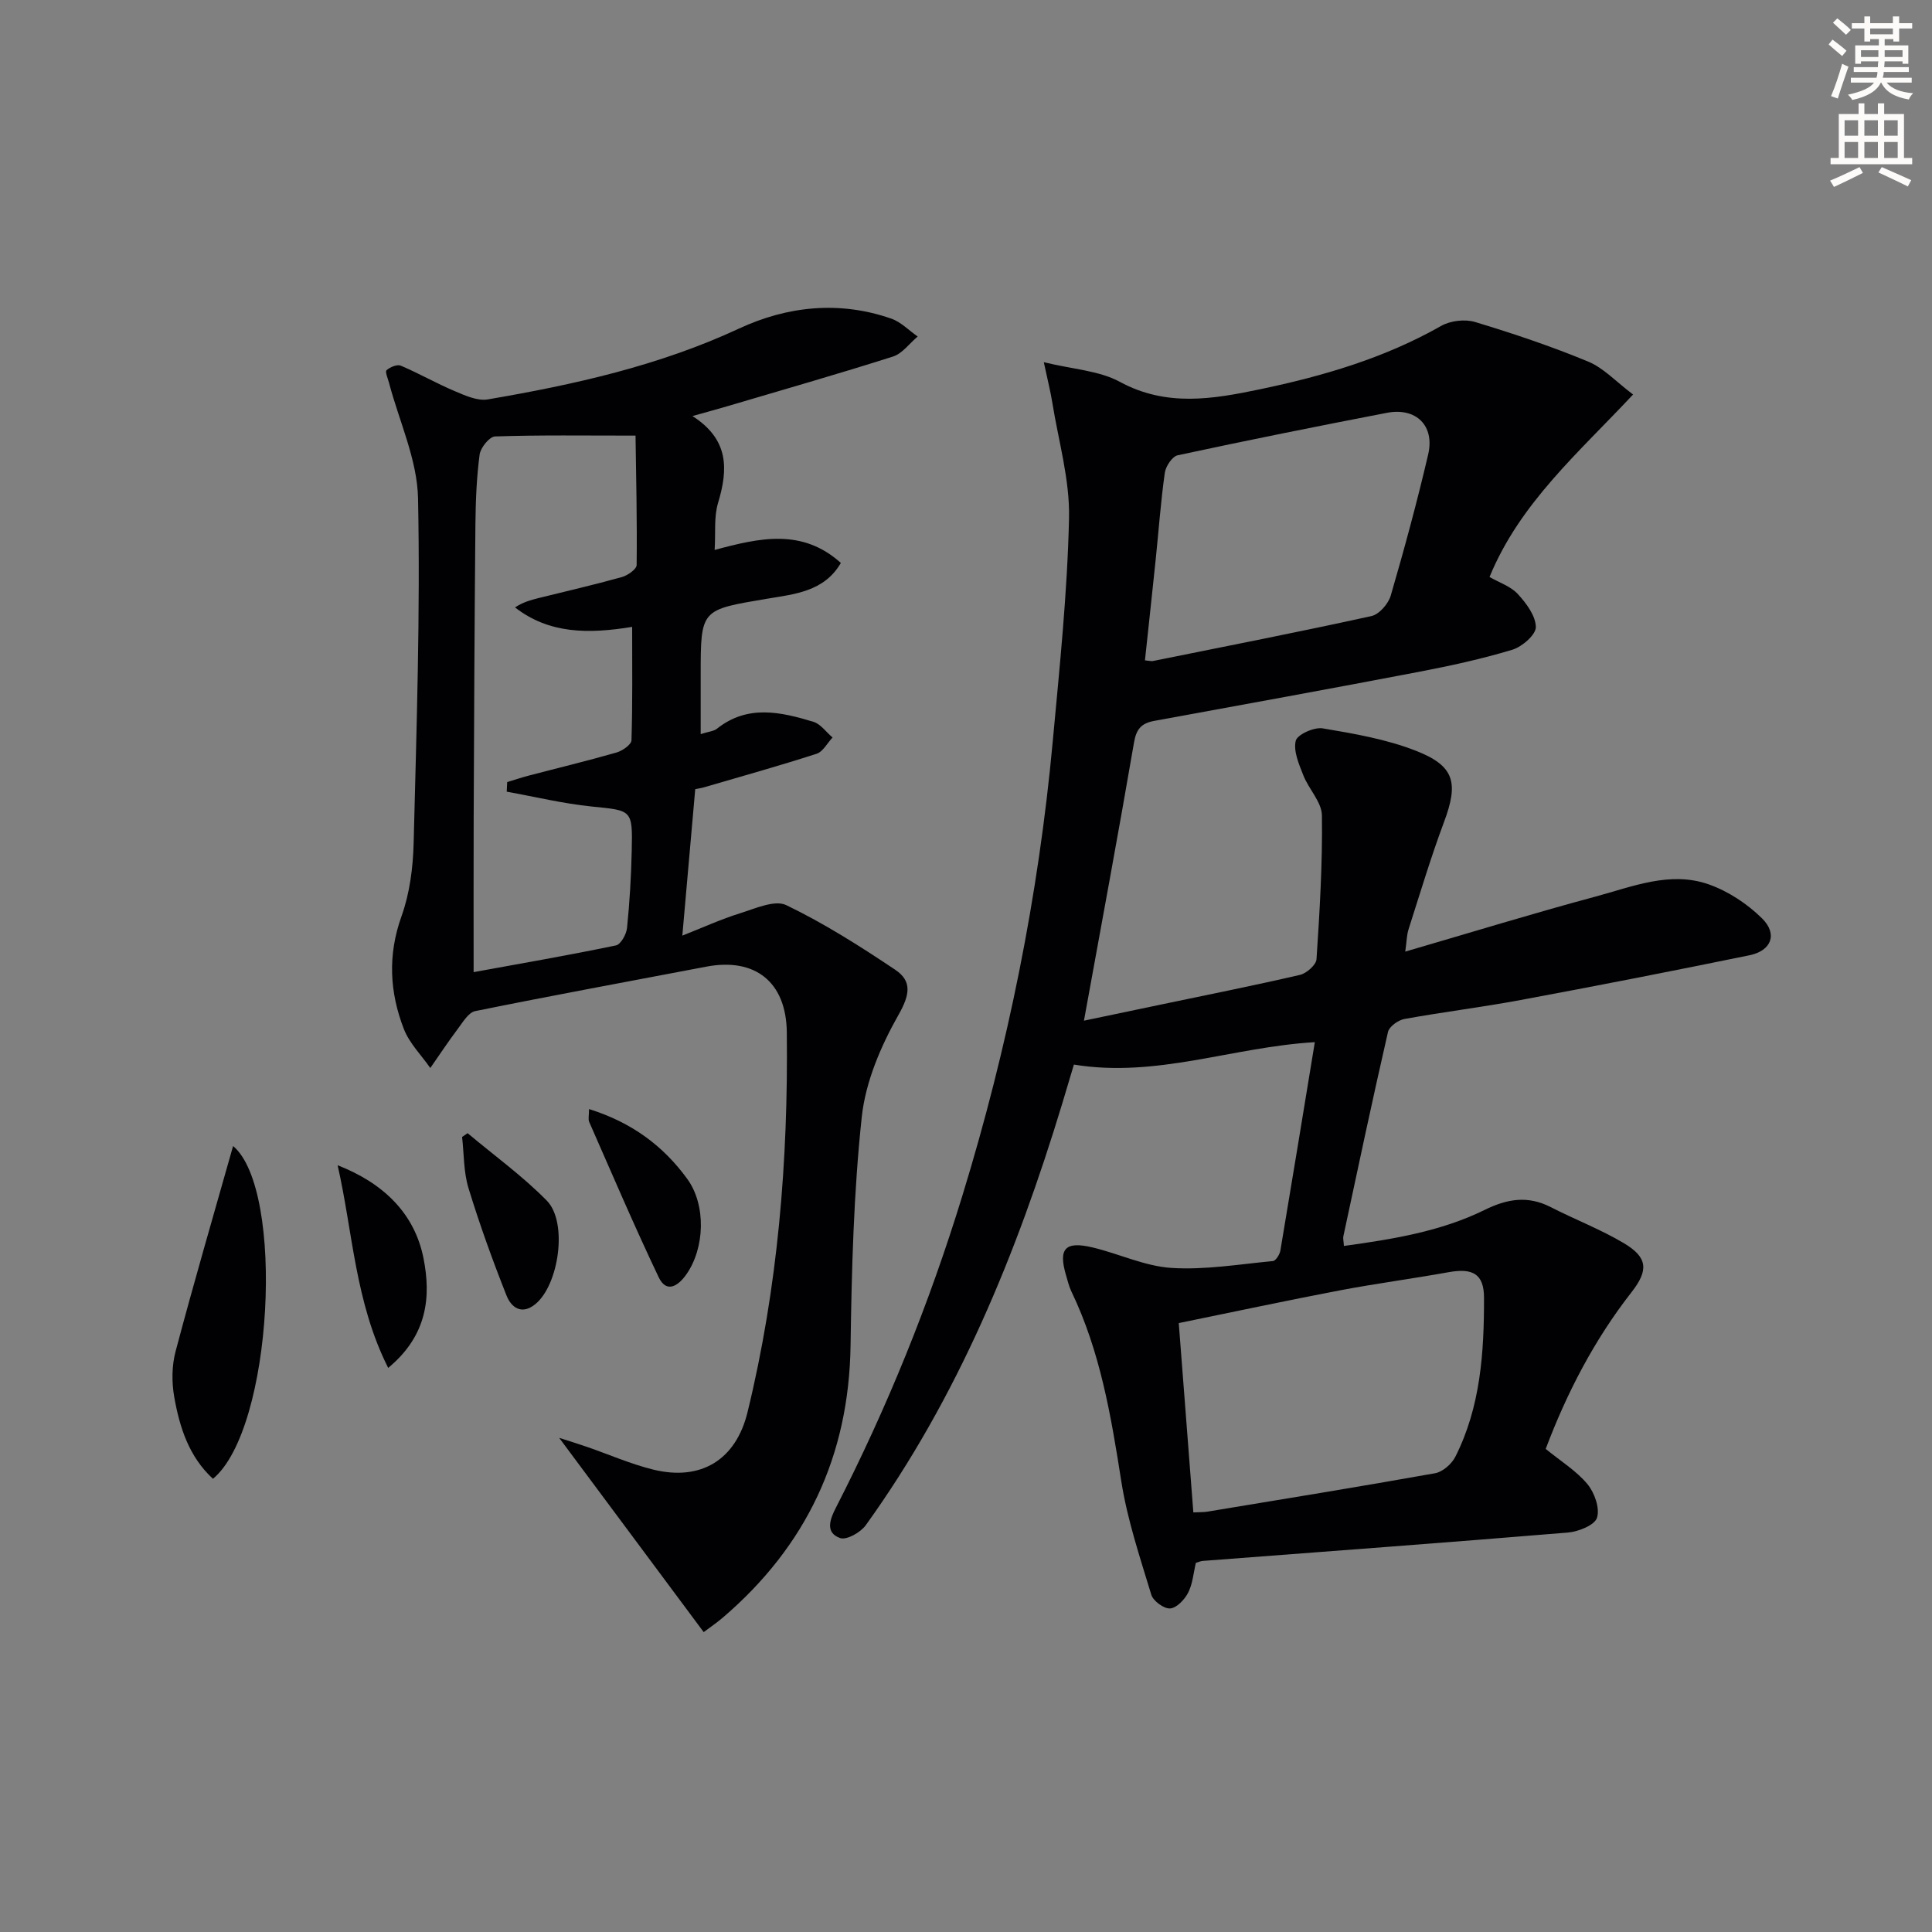
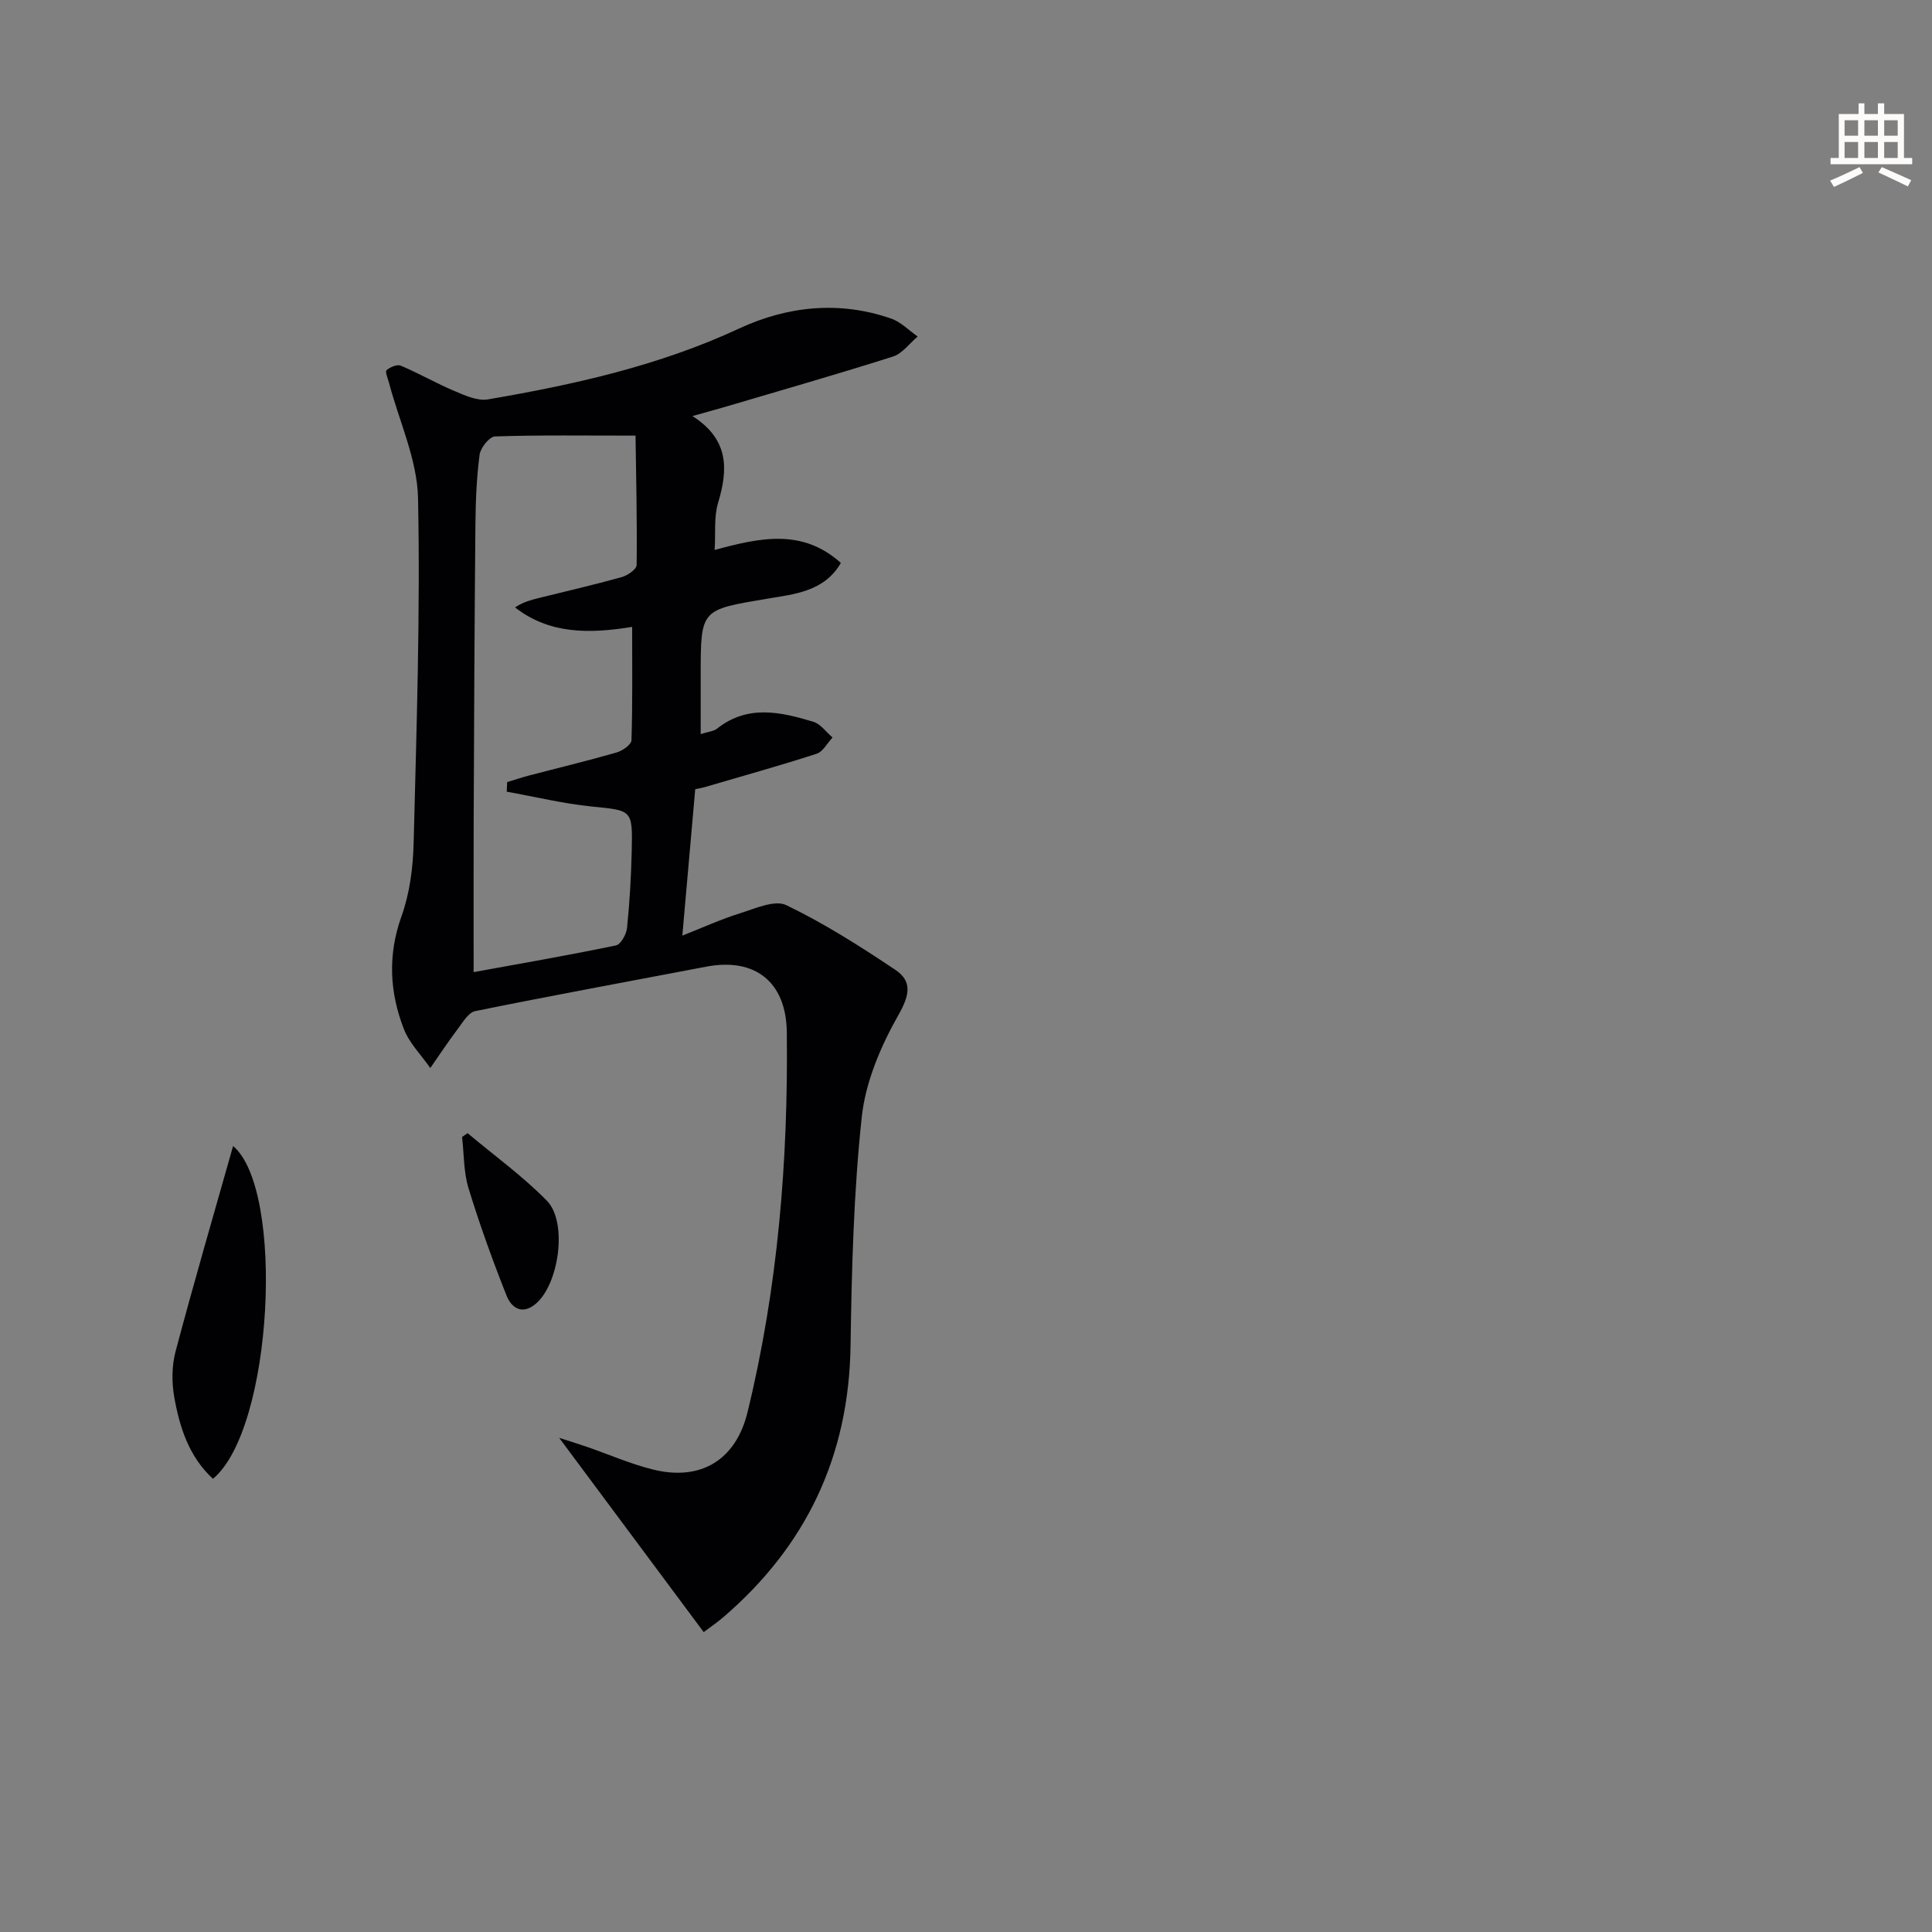
<svg xmlns="http://www.w3.org/2000/svg" enable-background="new 0 0 400 400" viewBox="0 0 400 400">
  <rect x="0" y="0" width="400" height="400" fill="#808080" stroke="none" />
-   <path d="m378.6 9.2.8-1c.9.7 1.9 1.4 2.9 2.3l-.9 1.1c-1.1-.9-2-1.7-2.8-2.4zm.5 10.7c.9-2.1 1.6-4.3 2.3-6.7.4.2.8.4 1.3.6-.7 2.1-1.5 4.3-2.2 6.6zm.4-15.2.9-.9c1 .8 2 1.6 2.8 2.4l-1 1c-1-.9-1.9-1.8-2.7-2.5zm12.5-1.3h1.2v1.4h2.7v1.1h-2.7v2.7h-1.2v-.5h-1.8v1.3h4.9v3.8h-1.2v-.5h-3.7c0 .4-.1.9-.1 1.2h5.1v1h-5.2c0 .5-.1.9-.2 1.2h6v1h-5.2c1.1 1.3 2.9 2 5.5 2.2-.4.4-.7.8-.9 1.3-2.9-.5-4.8-1.6-5.7-3.5h-.1c-.8 1.7-2.7 2.9-5.9 3.6-.2-.4-.6-.8-.9-1.1 2.8-.6 4.6-1.4 5.4-2.5h-4.8v-1h5.3c.1-.3.2-.7.2-1.2h-4.9v-1h5c0-.4 0-.8.1-1.2h-3.6v.5h-1.2v-3.8h4.9v-1.3h-1.8v.5h-1.2v-2.7h-2.6v-1.1h2.6v-1.4h1.2v1.4h4.7v-1.4zm-6.7 8.4h3.6c0-.4 0-.9 0-1.4h-3.6zm1.9-4.7h4.7v-1.2h-4.7zm6.7 3.3h-3.7v1.4h3.7z" fill="#fcfbfa" />
  <path d="m384.7 21.4h1.3v2.2h2.8v-2.2h1.3v2.2h4.1v9.1h1.7v1.3h-16.9v-1.3h1.7v-9.1h4.1v-2.2zm.3 13.2.7 1.2c-1.8.9-3.8 1.9-6 2.9-.2-.4-.5-.8-.8-1.3 2.4-1 4.4-2 6.1-2.8zm-3.1-6.5h2.8v-3.2h-2.8zm0 4.6h2.8v-3.3h-2.8zm4.1-4.6h2.8v-3.2h-2.8zm0 4.6h2.8v-3.3h-2.8zm3.6 1.9c2.1.9 4.1 1.8 6.1 2.7l-.7 1.3c-2.2-1.1-4.2-2-6.1-2.9zm3.3-9.7h-2.8v3.2h2.8zm-2.8 7.8h2.8v-3.3h-2.8z" fill="#fcfbfa" />
  <g fill="#010103">
-     <path d="m272.22 215.77c-17.08 1-32.73 7.45-49.88 4.64-.76 2.54-1.59 5.34-2.43 8.12-9.41 31.02-21.6 60.76-40.67 87.26-1.07 1.48-3.96 3.12-5.3 2.65-3.21-1.13-2.05-4-.87-6.3 10.64-20.76 19.34-42.29 26.18-64.59 9.43-30.72 15.76-62.06 18.71-94.05 1.42-15.38 3.03-30.79 3.37-46.22.18-7.99-2.2-16.03-3.48-24.04-.36-2.23-.93-4.43-1.74-8.25 6.07 1.48 11.46 1.74 15.73 4.06 9.66 5.24 19.26 3.59 29.05 1.54 13.06-2.73 25.76-6.45 37.48-13.11 1.92-1.09 4.93-1.45 7.04-.81 7.91 2.39 15.77 5.03 23.4 8.19 3.21 1.33 5.79 4.18 9.3 6.82-11.28 12.06-23.44 22.48-29.72 37.78 1.99 1.15 4.37 1.92 5.84 3.51 1.76 1.91 3.71 4.51 3.75 6.84.03 1.59-2.83 4.09-4.84 4.7-6.33 1.92-12.83 3.33-19.34 4.58-18.25 3.49-36.54 6.82-54.82 10.16-2.61.48-3.71 1.63-4.19 4.45-3.25 18.94-6.78 37.84-10.37 57.62 5.29-1.11 10.64-2.23 16-3.35 9.58-2.01 19.19-3.92 28.72-6.13 1.37-.32 3.35-2.06 3.43-3.25.66-9.91 1.25-19.84 1.12-29.76-.04-2.78-2.73-5.45-3.85-8.31-.9-2.3-2.09-5-1.57-7.15.31-1.29 3.81-2.87 5.58-2.57 6.5 1.09 13.15 2.24 19.25 4.62 8.12 3.16 8.9 6.67 5.85 14.82-2.72 7.28-4.95 14.75-7.32 22.15-.39 1.21-.39 2.55-.69 4.63 13.54-3.94 26.43-7.91 39.46-11.41 7.61-2.05 15.39-5.31 23.35-2.52 4.05 1.42 8.02 4.04 11.08 7.07 3.27 3.25 1.91 6.69-2.63 7.62-15.76 3.23-31.55 6.32-47.36 9.26-7.99 1.49-16.07 2.48-24.07 3.93-1.29.23-3.14 1.56-3.4 2.68-3.23 14.07-6.22 28.19-9.24 42.3-.1.45.05.96.11 2.01 10.1-1.39 20.05-2.99 29.16-7.47 4.7-2.31 8.94-2.99 13.66-.57 5.02 2.57 10.33 4.6 15.15 7.47 4.95 2.94 5.14 5.6 1.57 10.16-7.73 9.89-13.4 20.87-17.76 32.43 3.14 2.57 6.36 4.54 8.64 7.29 1.47 1.77 2.61 5 1.98 6.97-.49 1.54-3.86 2.88-6.05 3.06-25.18 2.09-50.37 3.94-75.56 5.87-.48.04-.94.26-1.44.4-.5 2.11-.66 4.35-1.6 6.18-.73 1.43-2.38 3.17-3.73 3.26-1.28.09-3.51-1.54-3.9-2.85-2.35-7.75-4.96-15.52-6.21-23.48-2.11-13.5-4.35-26.87-10.34-39.32-.5-1.04-.76-2.19-1.09-3.3-1.64-5.54-.22-7.15 5.49-5.79 5.49 1.31 10.83 3.89 16.34 4.24 6.94.44 14-.76 20.99-1.42.6-.06 1.41-1.36 1.55-2.18 2.39-14.19 4.71-28.4 7.13-43.14zm-25.15 97.36c1.33-.07 2.14-.03 2.91-.16 15.72-2.6 31.45-5.15 47.13-7.95 1.57-.28 3.43-1.9 4.19-3.39 5.24-10.35 5.97-21.63 5.95-32.94-.01-4.95-2.34-6.19-7.31-5.3-7.5 1.35-15.07 2.35-22.55 3.77-11.03 2.1-22.01 4.46-33.34 6.77 1.02 13.27 2.01 26.12 3.02 39.2zm-10.02-176.41c.98.09 1.33.2 1.64.14 15.09-3.05 30.21-6 45.25-9.31 1.61-.35 3.5-2.54 4-4.24 2.82-9.68 5.46-19.42 7.75-29.23 1.39-5.97-2.52-9.77-8.55-8.61-14.47 2.79-28.91 5.69-43.31 8.79-1.13.24-2.48 2.28-2.67 3.63-.83 5.9-1.26 11.87-1.87 17.8-.71 6.9-1.47 13.78-2.24 21.03z" />
-     <path d="m145.07 151.99c1.61-.52 2.69-.58 3.38-1.13 6.34-5.03 13.18-3.47 19.95-1.42 1.51.46 2.65 2.14 3.97 3.25-1.09 1.16-1.98 2.94-3.31 3.37-7.69 2.49-15.49 4.66-23.25 6.93-.62.18-1.27.27-1.87.4-.85 9.68-1.69 19.23-2.67 30.32 4.31-1.7 8.04-3.41 11.93-4.62 3.14-.98 7.2-2.84 9.59-1.69 7.85 3.78 15.29 8.51 22.56 13.38 3.51 2.35 3.03 5.17.7 9.29-3.67 6.47-6.85 13.89-7.63 21.18-1.68 15.68-2.09 31.53-2.32 47.32-.33 22.89-9.15 41.53-26.44 56.33-1.26 1.08-2.64 2.01-3.97 3.01-9.81-13.18-19.54-26.26-29.92-40.22 2.4.77 4.12 1.3 5.82 1.89 4.53 1.57 8.96 3.52 13.6 4.67 9.97 2.47 17.17-2.04 19.57-11.84 6.31-25.85 8.44-52.15 8.14-78.68-.12-10.46-6.59-15.52-16.69-13.59-15.95 3.04-31.92 5.97-47.83 9.2-1.41.29-2.57 2.33-3.63 3.72-1.97 2.62-3.78 5.36-5.66 8.06-1.86-2.67-4.32-5.11-5.47-8.06-2.96-7.62-3.37-15.32-.5-23.34 1.71-4.76 2.39-10.07 2.52-15.16.6-23.8 1.39-47.61.91-71.39-.16-8-3.9-15.92-6-23.88-.24-.91-.86-2.33-.52-2.64.72-.65 2.2-1.26 2.96-.94 3.78 1.61 7.37 3.67 11.16 5.27 2.17.92 4.73 2.08 6.86 1.71 17.84-3.05 35.4-6.95 52.01-14.67 9.98-4.64 20.77-5.8 31.51-2.05 2.01.7 3.65 2.44 5.47 3.7-1.7 1.42-3.17 3.53-5.12 4.15-11.38 3.62-22.86 6.9-34.31 10.29-2.03.6-4.08 1.15-7.21 2.03 7.63 4.87 7.39 11.05 5.31 17.97-.88 2.91-.49 6.21-.71 9.75 9.34-2.52 18.12-4.51 26.13 2.69-3.45 5.98-9.72 6.47-15.39 7.43-13.59 2.3-13.63 2.11-13.63 15.7zm-13.49-61.8c-10.55 0-19.83-.14-29.09.17-1.15.04-3 2.33-3.19 3.75-.63 4.76-.82 9.6-.87 14.42-.19 20.31-.28 40.62-.36 60.94-.04 10.41-.01 20.83-.01 31.8 9.65-1.76 19.59-3.48 29.46-5.53 1.01-.21 2.17-2.31 2.3-3.62.54-5.28.85-10.6.97-15.91.2-8.64.08-8.38-8.29-9.23-5.9-.6-11.73-2.02-17.59-3.07.03-.66.07-1.33.1-1.99 1.46-.44 2.91-.93 4.39-1.32 6.09-1.6 12.22-3.07 18.27-4.81 1.21-.35 3.04-1.63 3.07-2.52.24-7.71.14-15.44.14-23.48-9.09 1.48-17.18 1.46-24.25-4.03 1.63-1.08 3.2-1.51 4.77-1.91 5.79-1.44 11.6-2.77 17.34-4.37 1.21-.34 3.06-1.63 3.07-2.5.11-9.23-.11-18.45-.23-26.79z" />
+     <path d="m145.07 151.99c1.61-.52 2.69-.58 3.38-1.13 6.34-5.03 13.18-3.47 19.95-1.42 1.51.46 2.65 2.14 3.97 3.25-1.09 1.16-1.98 2.94-3.31 3.37-7.69 2.49-15.49 4.66-23.25 6.93-.62.18-1.27.27-1.87.4-.85 9.68-1.69 19.23-2.67 30.32 4.31-1.7 8.04-3.41 11.93-4.62 3.14-.98 7.2-2.84 9.59-1.69 7.85 3.78 15.29 8.51 22.56 13.38 3.51 2.35 3.03 5.17.7 9.29-3.67 6.47-6.85 13.89-7.63 21.18-1.68 15.68-2.09 31.53-2.32 47.32-.33 22.89-9.15 41.53-26.44 56.33-1.26 1.08-2.64 2.01-3.97 3.01-9.81-13.18-19.54-26.26-29.92-40.22 2.4.77 4.12 1.3 5.82 1.89 4.53 1.57 8.96 3.52 13.6 4.67 9.97 2.47 17.17-2.04 19.57-11.84 6.31-25.85 8.44-52.15 8.14-78.68-.12-10.46-6.59-15.52-16.69-13.59-15.95 3.04-31.92 5.97-47.83 9.2-1.41.29-2.57 2.33-3.63 3.72-1.97 2.62-3.78 5.36-5.66 8.06-1.86-2.67-4.32-5.11-5.47-8.06-2.96-7.62-3.37-15.32-.5-23.34 1.71-4.76 2.39-10.07 2.52-15.16.6-23.8 1.39-47.61.91-71.39-.16-8-3.9-15.92-6-23.88-.24-.91-.86-2.33-.52-2.64.72-.65 2.2-1.26 2.96-.94 3.78 1.61 7.37 3.67 11.16 5.27 2.17.92 4.73 2.08 6.86 1.71 17.84-3.05 35.4-6.95 52.01-14.67 9.98-4.64 20.77-5.8 31.51-2.05 2.01.7 3.65 2.44 5.47 3.7-1.7 1.42-3.17 3.53-5.12 4.15-11.38 3.62-22.86 6.9-34.31 10.29-2.03.6-4.08 1.15-7.21 2.03 7.63 4.87 7.39 11.05 5.31 17.97-.88 2.91-.49 6.21-.71 9.75 9.34-2.52 18.12-4.51 26.13 2.69-3.45 5.98-9.72 6.47-15.39 7.43-13.59 2.3-13.63 2.11-13.63 15.7zm-13.49-61.8c-10.55 0-19.83-.14-29.09.17-1.15.04-3 2.33-3.19 3.75-.63 4.76-.82 9.6-.87 14.42-.19 20.31-.28 40.62-.36 60.94-.04 10.41-.01 20.83-.01 31.8 9.65-1.76 19.59-3.48 29.46-5.53 1.01-.21 2.17-2.31 2.3-3.62.54-5.28.85-10.6.97-15.91.2-8.64.08-8.38-8.29-9.23-5.9-.6-11.73-2.02-17.59-3.07.03-.66.07-1.33.1-1.99 1.46-.44 2.91-.93 4.39-1.32 6.09-1.6 12.22-3.07 18.27-4.81 1.21-.35 3.04-1.63 3.07-2.52.24-7.71.14-15.44.14-23.48-9.09 1.48-17.18 1.46-24.25-4.03 1.63-1.08 3.2-1.51 4.77-1.91 5.79-1.44 11.6-2.77 17.34-4.37 1.21-.34 3.06-1.63 3.07-2.5.11-9.23-.11-18.45-.23-26.79" />
    <path d="m48.26 237.27c10.76 9.07 8.27 58.58-4.17 68.9-4.97-4.57-6.91-10.66-8.02-16.96-.53-3.04-.51-6.44.28-9.41 3.77-14.21 7.89-28.32 11.91-42.53z" />
-     <path d="m69.9 241.25c9.36 3.66 15.93 9.87 17.79 19.3 1.55 7.85.86 15.89-7.32 22.66-6.88-13.65-7.31-28.11-10.47-41.96z" />
    <path d="m96.81 234.61c5.5 4.62 11.39 8.87 16.4 13.97 4.4 4.48 2.5 17.47-2.39 21.44-2.86 2.32-4.99.62-5.94-1.77-2.9-7.31-5.58-14.73-7.88-22.25-1.03-3.36-.92-7.06-1.33-10.6.38-.26.76-.52 1.14-.79z" />
-     <path d="m121.95 229.62c8.82 2.75 15.38 7.62 20.36 14.49 3.92 5.42 3.62 14.31-.23 19.77-1.7 2.4-4.1 3.93-5.71.55-5.05-10.6-9.66-21.41-14.39-32.16-.23-.55-.03-1.28-.03-2.65z" />
  </g>
</svg>